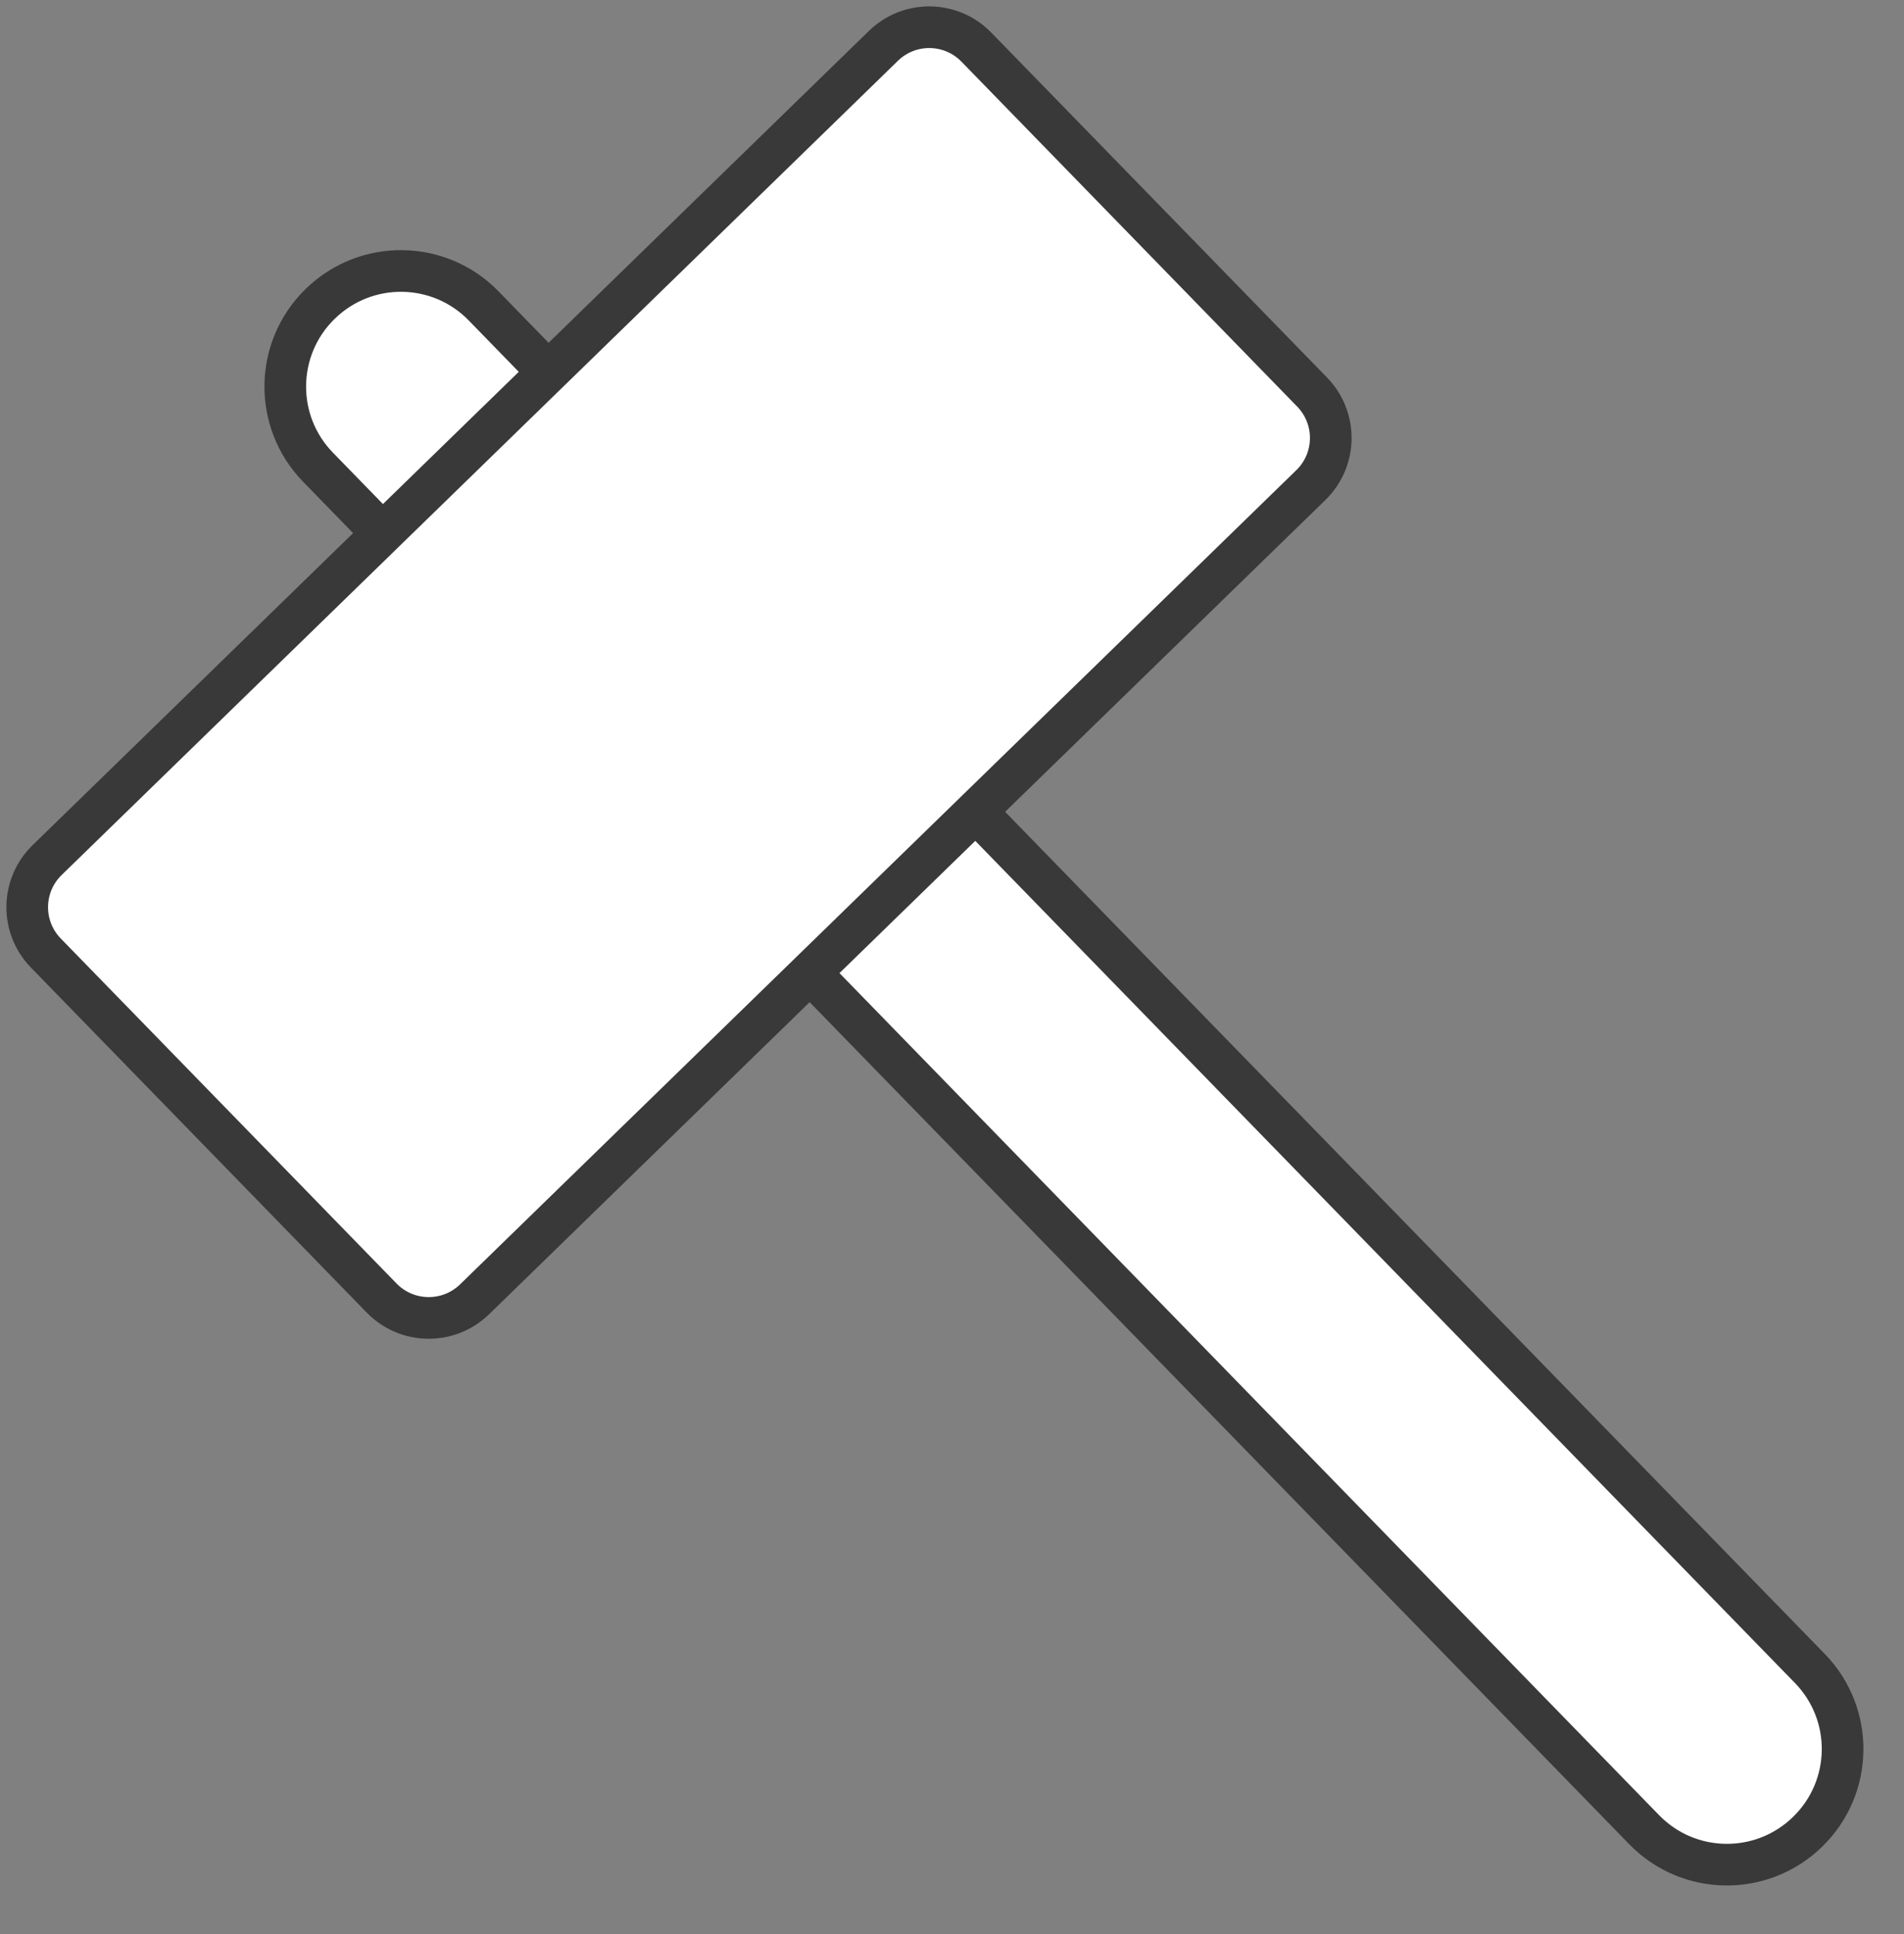
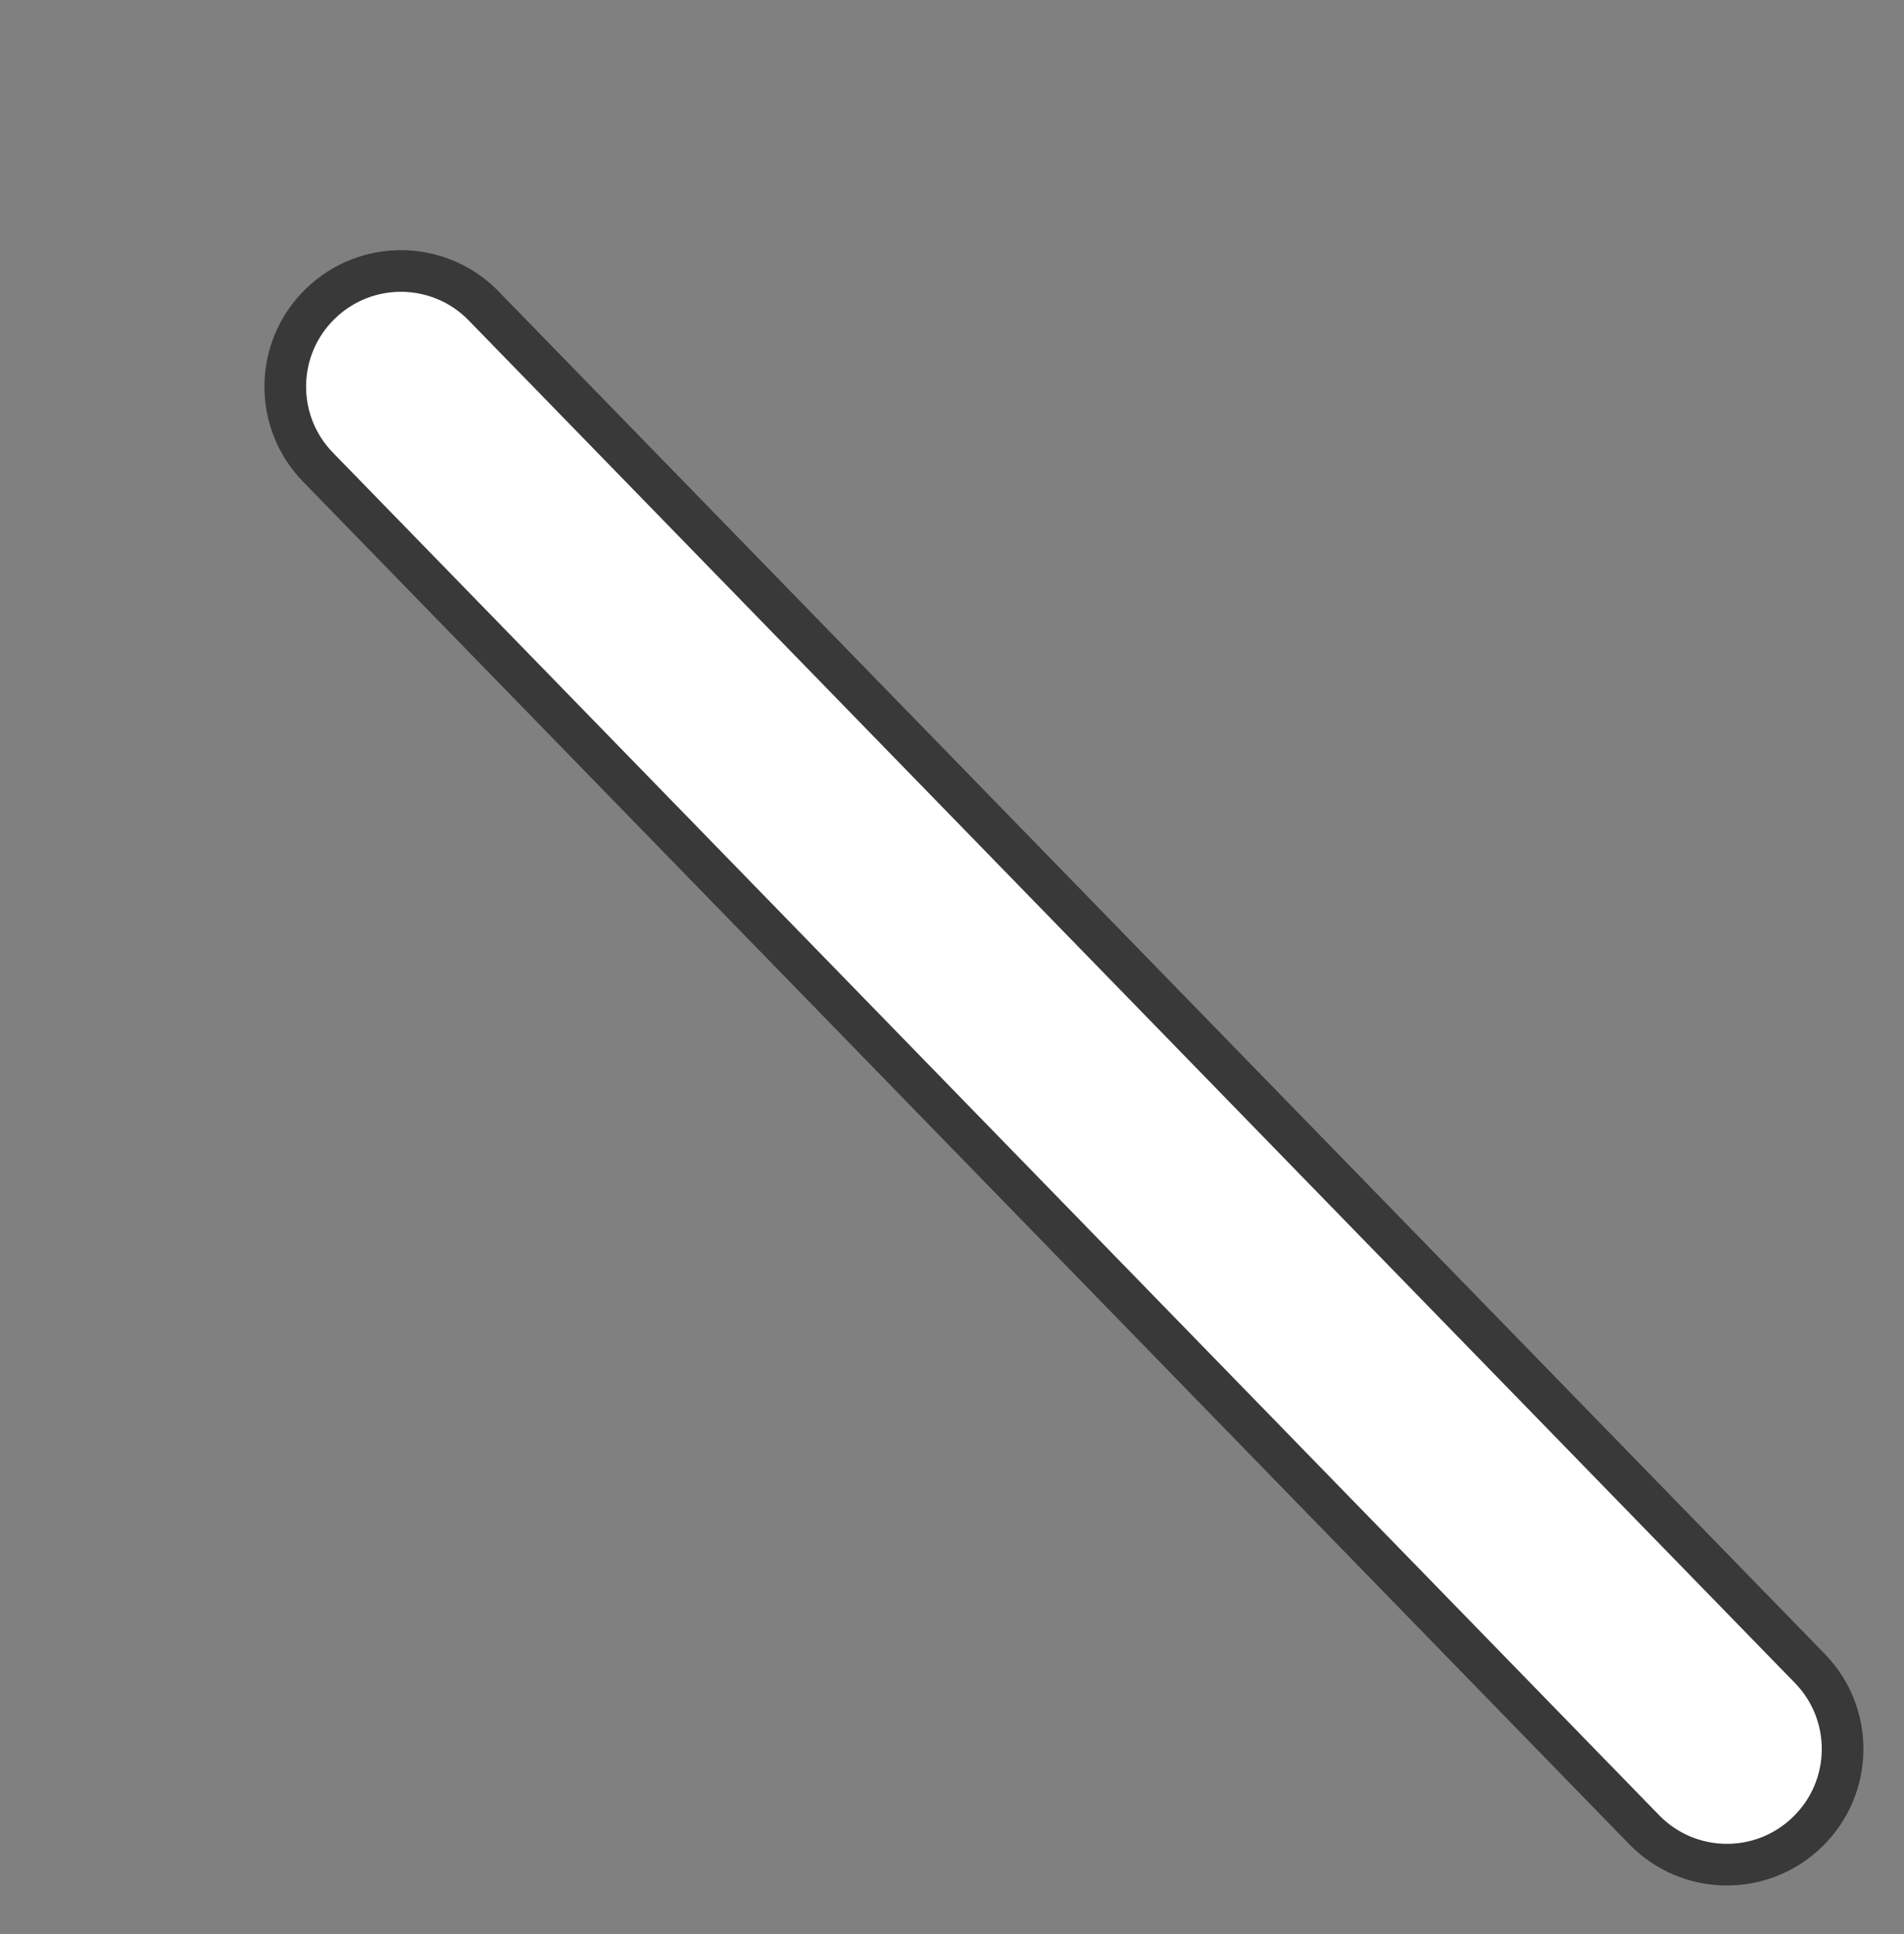
<svg xmlns="http://www.w3.org/2000/svg" width="64" height="65" viewBox="0 0 64 65" fill="none">
  <rect x="0" y="0" width="64" height="65" fill="#808080" stroke="none" />
  <path d="M10.769 10.207L10.762 10.213C9.227 11.708 9.194 14.165 10.688 15.7L55.268 61.495C56.763 63.03 59.219 63.063 60.755 61.568L60.762 61.561C62.298 60.067 62.331 57.61 60.836 56.075L16.256 10.28C14.761 8.745 12.305 8.712 10.769 10.207Z" fill="white" stroke="#393939" stroke-width="1.4" stroke-miterlimit="10" />
-   <path d="M29.694 1.542L1.584 28.906C0.709 29.757 0.69 31.157 1.542 32.031L12.828 43.625C13.679 44.499 15.078 44.518 15.953 43.667L44.063 16.302C44.938 15.451 44.956 14.052 44.105 13.177L32.819 1.584C31.967 0.709 30.568 0.69 29.694 1.542Z" fill="white" stroke="#393939" stroke-width="1.4" stroke-miterlimit="10" />
</svg>